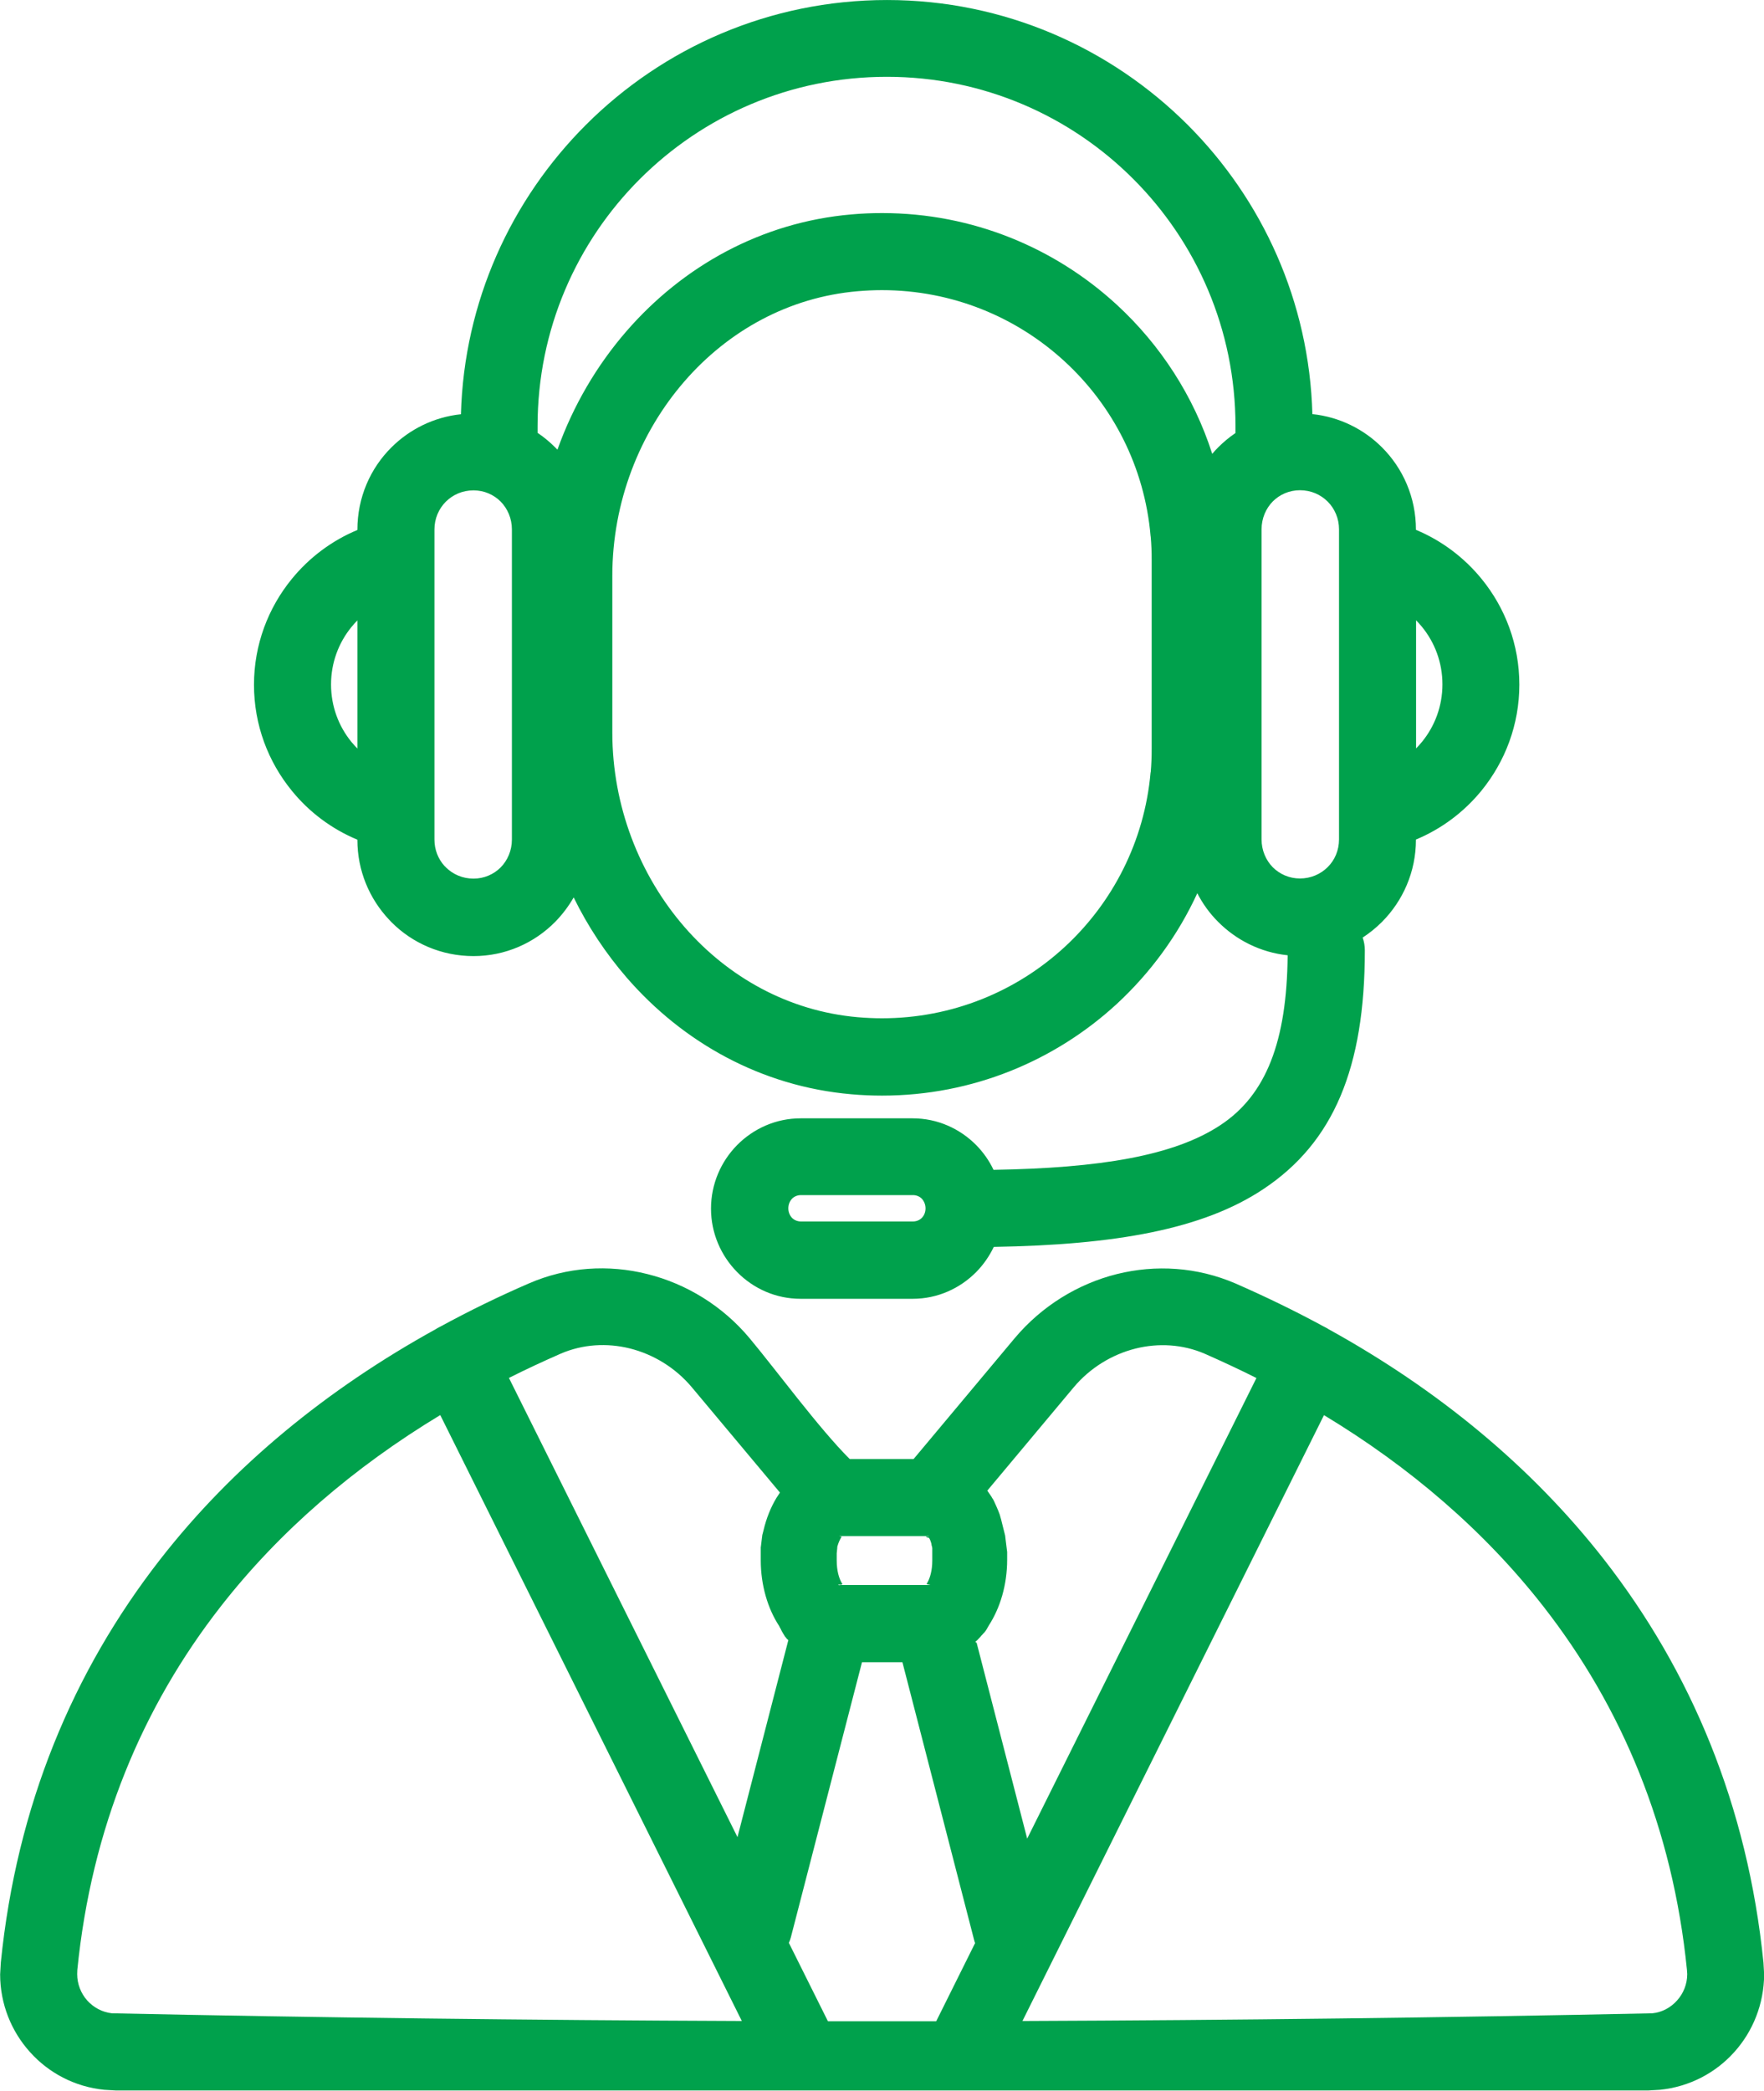
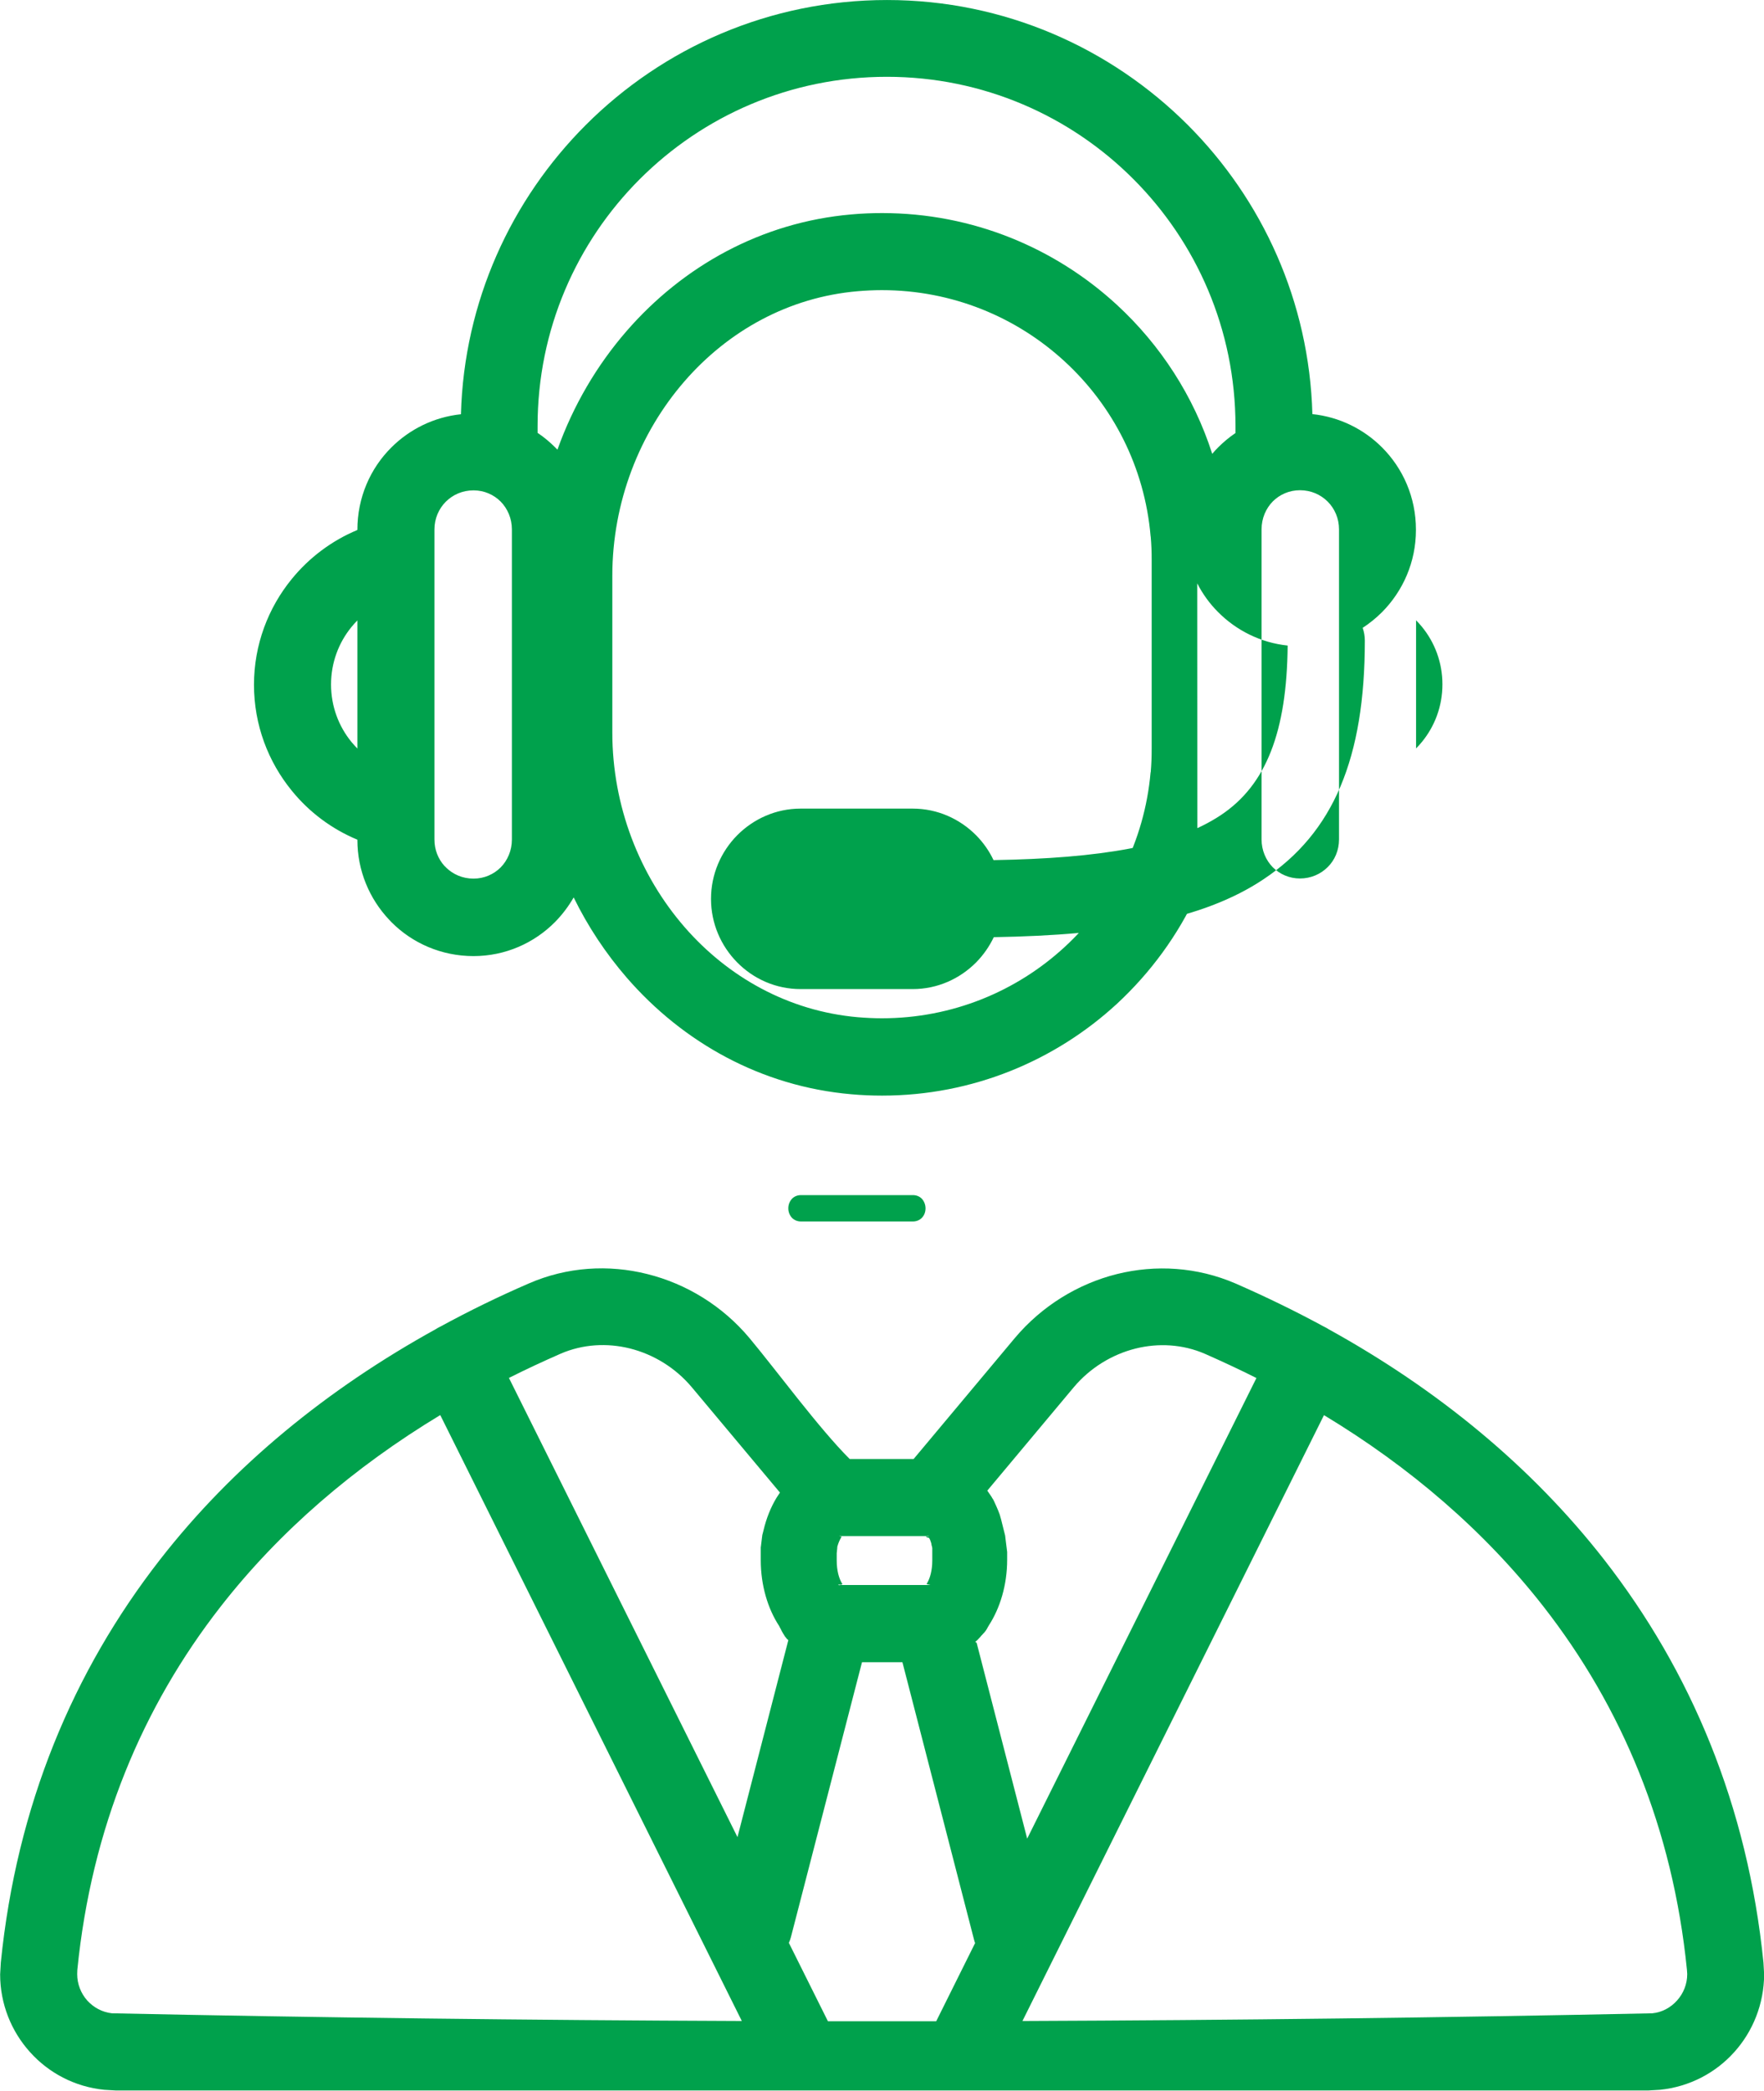
<svg xmlns="http://www.w3.org/2000/svg" xml:space="preserve" width="8.078mm" height="9.573mm" version="1.1" style="shape-rendering:geometricPrecision; text-rendering:geometricPrecision; image-rendering:optimizeQuality; fill-rule:evenodd; clip-rule:evenodd" viewBox="0 0 130.5 154.65">
  <defs>
    <style type="text/css">
   
    .fil0 {fill:#00A14C;fill-rule:nonzero}
   
  </style>
  </defs>
  <g id="Camada_x0020_1">
    <g>
-       <path class="fil0" d="M88.58 66.06c-1.43,3.12 -3.47,5.89 -5.95,8.19 -4.57,4.21 -10.68,6.79 -17.37,6.79 -0.75,0 -1.51,-0.03 -2.28,-0.1 -6.67,-0.58 -12.46,-3.84 -16.61,-8.62 -1.55,-1.79 -2.88,-3.79 -3.93,-5.94 -0.38,0.66 -0.84,1.27 -1.37,1.81 -1.54,1.56 -3.68,2.53 -6.04,2.53 -2.38,0 -4.53,-0.96 -6.07,-2.51l-0.18 -0.19c-1.45,-1.54 -2.34,-3.62 -2.34,-5.89l0 -0.02c-1.9,-0.79 -3.57,-2.04 -4.85,-3.62 -1.75,-2.14 -2.8,-4.87 -2.8,-7.84 0,-2.96 1.05,-5.69 2.8,-7.83 1.28,-1.57 2.95,-2.83 4.85,-3.62l0 -0.02c0,-2.37 0.95,-4.53 2.51,-6.08 1.34,-1.34 3.14,-2.25 5.15,-2.46 0.23,-8.34 3.72,-15.88 9.24,-21.4 5.71,-5.71 13.59,-9.24 22.28,-9.24 8.68,0 16.55,3.54 22.26,9.25 5.5,5.51 8.98,13.04 9.21,21.38 2.01,0.21 3.81,1.12 5.15,2.46 1.56,1.56 2.51,3.71 2.51,6.08l0 0.02c1.9,0.79 3.57,2.05 4.85,3.62 1.75,2.14 2.8,4.87 2.8,7.83 0,2.96 -1.05,5.69 -2.8,7.84 -1.28,1.57 -2.95,2.83 -4.85,3.62l0 0.02c0,2.36 -0.96,4.51 -2.51,6.07 -0.43,0.43 -0.91,0.82 -1.43,1.16 0.1,0.29 0.16,0.61 0.16,0.94 0,8.69 -2.31,14.21 -7.5,17.66 -4.48,2.99 -10.97,4.13 -19.95,4.28 -0.33,0.69 -0.77,1.32 -1.3,1.86 -1.21,1.22 -2.87,1.98 -4.7,1.98l-8.29 0c-1.83,0 -3.49,-0.75 -4.7,-1.98 -1.2,-1.22 -1.93,-2.88 -1.93,-4.69 0,-1.83 0.74,-3.49 1.93,-4.7 1.21,-1.22 2.87,-1.98 4.7,-1.98l8.29 0c1.83,0 3.49,0.76 4.7,1.98 0.52,0.53 0.96,1.15 1.28,1.83 7.85,-0.13 13.37,-1.03 16.82,-3.33 3.35,-2.23 4.88,-6.16 4.94,-12.54 -2,-0.21 -3.8,-1.12 -5.15,-2.48 -0.62,-0.62 -1.14,-1.34 -1.54,-2.12zm-25.72 41.86l4.73 0 7.48 -8.94c2,-2.38 4.68,-4.02 7.56,-4.74 2.86,-0.71 5.93,-0.53 8.78,0.7 2.24,0.98 4.42,2.04 6.52,3.18l0.08 0.04c0.1,0.05 0.19,0.1 0.28,0.16 8.04,4.44 14.99,10.13 20.38,17.04 6.42,8.24 10.62,18.19 11.79,29.81l0.05 0.87c-0.01,2.2 -0.84,4.23 -2.21,5.75 -1.37,1.53 -3.31,2.57 -5.51,2.79l-0.86 0.05 -113.35 0 -0.86 -0.05c-2.2,-0.22 -4.13,-1.26 -5.5,-2.79 -1.38,-1.53 -2.21,-3.56 -2.21,-5.75l0.05 -0.87c1.17,-11.62 5.36,-21.57 11.78,-29.81 5.39,-6.92 12.35,-12.6 20.39,-17.04 0.09,-0.06 0.18,-0.11 0.28,-0.16l0.08 -0.04c2.11,-1.15 4.28,-2.21 6.52,-3.18 2.84,-1.24 5.92,-1.42 8.78,-0.7 2.89,0.72 5.57,2.36 7.56,4.74 1.98,2.37 5.14,6.68 7.41,8.94zm5.65 5.77l-0.01 -0.01 0.1 -0.06 -6.44 0 0.1 0.06 -0.03 0.04 -0.01 0.02c-0.1,0.17 -0.19,0.37 -0.26,0.61l-0 0 -0.02 0.08 -0 0.01 -0 0.02 -0 0.01 -0 0.02 -0 0.01 -0 0.02 -0 0.01 -0.01 0.04 -0 0.01 -0 0.01 -0 0.02 -0 0.01 -0.01 0.05 -0 0.01 -0 0.02 -0 0.01 -0 0.02 0 0.01 -0.01 0.05 0 0 -0 0.03 0 0 -0.01 0.06 0 0 0 0 -0 0.03 -0 0 -0 0.03 -0 0 -0 0.02 -0 0.01 -0 0.02 -0 0.01 -0 0.02 -0 0.01 0 0.02 -0 0.01 -0 0.02 -0 0.01 0 0.02 -0 0.01 -0 0.02 0 0.02 -0 0.01 0 0.02 -0 0.01 0 0.02 -0 0.01 0 0.02 0 0.01 -0 0.03 0 0.01 0 0.03 0 0.01 -0 0.03 0 0 0 0.03 0 0 0 0.03c0,0.73 0.16,1.34 0.42,1.74l-0.05 0.03 -0.07 0.04 6.47 0 0.11 0c0.14,0 -0.08,-0.02 -0.18,-0.05l-0 0 0.07 0.05 -0.07 -0.05 -0.05 -0.03c0.26,-0.4 0.42,-1.01 0.42,-1.74l0 -0.03 0 -0.03 -0 -0.03 0 -0 0 -0.03 -0 -0.03 -0 -0.03 0 -0 -0 -0.03 0 -0 -0 -0.03 0 -0 -0 -0.03 0 -0 -0 -0.03 0 -0 -0 -0.03 0 -0 -0 -0.03 0 -0 -0 -0.03 0 -0 -0 -0.03 0 -0 -0 -0.03 0 -0 -0 -0.03 0 -0 -0 -0.03 -0 -0 -0 -0.03 0 -0 -0 -0.03 -0 -0 -0 -0.03 -0 -0 -0 -0.03 0 -0 -0 -0.03 0 -0 -0 -0.03 -0 -0 -0 -0.03 -0 -0 -0 -0.03 -0 -0 -0 -0.03 -0 -0 -0 -0.03 -0 -0 -0 -0.02 -0 -0 -0 -0.02 -0 -0 -0 -0.02 -0 -0 -0 -0.02 -0 -0 -0 -0.02 -0 -0 -0.01 -0.05 -0 -0 -0.01 -0.05 -0 -0 -0.01 -0.02 -0 -0.01 -0 -0.02 -0 -0.01 -0.02 -0.05 -0.01 -0.02 -0 -0.01 -0 -0.02 -0 -0.01 -0 -0.02 -0 -0.01 -0.01 -0.02 -0 -0.01 -0.01 -0.04 -0 -0.01 -0.01 -0.02 -0 -0.01 -0.01 -0.02 -0 -0.01 -0.01 -0.02 -0.01 -0.02 -0 -0.01 -0 -0.01 -0 -0.01 -0.01 -0.01 -0 -0.01 -0.01 -0.01 -0 -0.01 -0.01 -0.01 -0 -0.01 -0 -0.01 -0 -0.01 -0.01 -0.01 -0 -0.01 -0.01 -0.01 -0 -0.01 -0.01 -0.01 -0 -0.01 -0.01 -0.01 -0 -0.01 -0.01 -0.01 -0 -0.01 -0.01 -0.01 -0.01 -0.01 -0 -0.01 -0.01 -0.01 -0.01 -0.01 -0 -0.01 -0.01 -0.01zm-6.35 -0.05l0.08 0.01 -0.07 -0.04 -0.06 0c-0.01,0.01 0.02,0.02 0.05,0.03zm6.57 -0.03l-0.11 0 -0.05 0.03 0.01 -0 0.02 -0 0.02 -0 0.11 -0.02 -0.01 0zm-0.11 0l-0.02 0 -0.06 0.04 0.03 -0.01 0 -0 -0 0c-0.04,0.01 -0.07,0.02 -0.06,0.04l0.11 -0.07zm3.63 7.9l3.74 14.49 16.96 -34.07c-1.25,-0.63 -2.52,-1.22 -3.81,-1.79 -1.64,-0.71 -3.44,-0.81 -5.13,-0.39 -1.75,0.44 -3.37,1.43 -4.58,2.87l-6.39 7.64 0.22 0.32 0.01 0.01 0.03 0.05 0.01 0.01 0.03 0.05 0.01 0.01 0.03 0.05 0 0.01 0.03 0.05 0.01 0.01 0.03 0.05 0.01 0.01 0.03 0.05 0 0.01 0.03 0.05 0 0.01 0.03 0.05 0 0.01 0.03 0.06 0 0.01 0.03 0.05 0 0.01 0.03 0.06 0 0.01 0.06 0.12 0 0.01 0.03 0.06 0 0.01 0.03 0.06 0 0.01 0.03 0.06 0 0.01 0.03 0.06 0 0.01 0.03 0.06 0 0.01 0.11 0.28 0 0.01 0.02 0.06 0 0.01 0.02 0.06 0 0.01 0.02 0.06 0 0.01 0.02 0.06 0 0.01 0.02 0.06 0 0.01 0.02 0.07 0 0.01 0.02 0.07 0 0.01 0.02 0.07 0 0.01 0.02 0.07 0 0.01 0.02 0.07 0 0.01 0.02 0.07 0 0.01 0.04 0.15 0 0.01 0.02 0.07 0 0.01 0.02 0.07 0 0.01 0.04 0.15 0 0.01 0.02 0.07 0 0.01 0.02 0.07 0 0.01 0.02 0.07 0 0.01 0.01 0.07 0 0.01 0.01 0.08 0 0.01 0.01 0.07 0 0.01 0.01 0.08 0 0 0.01 0.08 0 0 0.01 0.08 0 0 0.01 0.08 0 0 0.01 0.08 0 0 0.01 0.08 0 0 0.01 0.08 0 0 0.01 0.08 0 0 0.01 0.08 0 0 0.01 0.08 0 0 0.01 0.08 0 0 0.01 0.08 0 0 0 0.08 0 0 0 0.08 0 0 0 0.08 0 0 0 0.08 0 0 0 0.08 0 0 0 0.09 0 0.09c0,1.85 -0.52,3.57 -1.36,4.86l-0.01 0.02 -0.01 0.02 -0.01 0.02 -0.01 0.01 -0.01 0.01 -0.01 0.02 -0.01 0.02 -0.01 0.02 -0 0 -0.01 0.02 -0.01 0.02 -0.01 0.02 -0.01 0.01 -0 0.01 -0.01 0.02 -0.02 0.02 -0.01 0.02 -0 0.01 -0.01 0.01 -0.01 0.02 -0.02 0.02 -0.01 0.02 -0 0 -0.01 0.02 -0.02 0.02 -0.01 0.02 -0.01 0.01 -0.01 0.01 -0.01 0.02 -0.02 0.02 -0.02 0.02 0 0 -0.01 0.02 -0.02 0.02 -0.02 0.02 -0.01 0.01 -0.01 0.01 -0.02 0.02 -0.02 0.02 -0.03 0.04 -0.02 0.02 -0.02 0.02 -0.01 0.01 -0 0 -0.02 0.02 -0.02 0.02 -0.02 0.02 -0 0.01 -0.01 0.01 -0.02 0.02 -0.03 0.04 -0 0 -0.02 0.02 -0.15 0.16 -0.01 0.01 -0.01 0.01 -0.02 0.02 -0.02 0.02 -0.02 0.02 -0 0 -0.02 0.01 -0.03 0.03 -0.01 0.01 -0 0 -0.02 0.02 -0.02 0.02 -0.02 0.02zm-0.11 22.23c-0.03,-0.09 -0.06,-0.17 -0.08,-0.26l-5.3 -20.53 -2.99 0 -5.26 20.34c-0.04,0.15 -0.09,0.29 -0.15,0.42l2.89 5.8 8.01 0 2.87 -5.77zm-10.12 -26.5l0.05 0.01 0.08 0 0.07 -0.04 -0 0 -0.02 0 -0.02 0 -0.01 0 -0.02 0 -0.02 0 -0.01 0 -0.01 0 -0.02 0 -0.02 0 -0 0 -0.02 0 -0.02 0 -0 0zm-7.49 18.76l3.79 -14.68 0 -0 -0.01 -0.01 -0.01 -0.01 -0.01 -0.01 -0 0 -0.01 -0.01 -0.01 -0.01 -0.01 -0.01 -0.01 -0.01 -0.01 -0 -0.01 -0.01 -0.01 -0.01 -0.01 -0.01 -0.04 -0.05 -0.01 -0.01 -0.01 -0.02 -0.01 -0.01 -0 -0 -0.01 -0.01 -0.01 -0.01 -0.01 -0.02 -0.01 -0.01 -0.01 -0.01 -0.01 -0.01 -0.01 -0.01 -0.01 -0.02 -0.01 -0.02 -0.01 -0.01 -0 -0 -0.01 -0.02 -0.01 -0.02 -0.01 -0.02 -0.01 -0.01 -0 -0 -0.01 -0.01 -0.01 -0.02 -0.01 -0.02 -0.01 -0.02 -0.01 -0.01 -0.01 -0.01 -0.01 -0.02 -0.01 -0.02 -0.01 -0.02 -0.01 -0.01 0 -0 -0.01 -0.02 -0.01 -0.02 -0.01 -0.02 -0.01 -0.02 -0 -0 -0.01 -0.01 -0.01 -0.02 -0.01 -0.02 -0.01 -0.02 -0.01 -0.01 -0 -0.01 -0.01 -0.02 -0.01 -0.02 -0.01 -0.02 -0.01 -0.02 -0 -0 -0.01 -0.02 -0.01 -0.02 -0.01 -0.02 -0.01 -0.02 -0 -0 -0.01 -0.01 -0.01 -0.02 -0.01 -0.02 -0.01 -0.02 -0.01 -0.01 -0 -0.01 -0.01 -0.02 -0.01 -0.02 -0.01 -0.02 -0.01 -0.02c-0.84,-1.28 -1.36,-3.01 -1.36,-4.86l0 -0.08 0 -0 0 -0.08 0 -0.01 0 -0.07 0 -0.01 0 -0.07 0 -0.02 0 -0.06 0 -0.02 0 -0.06 0 -0.03 0 -0.05 0 -0.03 0 -0.05 0 -0.04 0 -0.04 0 -0.04 0 -0.04 0 -0.05 0 -0.03 0 -0.05 0 -0.03 0.01 -0.05 0 -0.02 0.01 -0.06 0 -0.02 0.01 -0.06 0 -0.02 0.01 -0.07 0 -0.01 0.01 -0.07 0 -0.01 0.01 -0.08 0 -0 0.01 -0.08 0 -0 0.01 -0.08 0 -0.01 0.01 -0.07 0 -0.01 0.02 -0.14 0 -0.02 0.01 -0.06 0.01 -0.02 0.01 -0.05 0.01 -0.03 0.01 -0.05 0.01 -0.03 0.01 -0.04 0.01 -0.04 0.01 -0.04c0.21,-0.9 0.54,-1.72 0.97,-2.43l0.25 -0.38 -6.52 -7.79c-1.21,-1.44 -2.83,-2.43 -4.58,-2.87 -1.69,-0.42 -3.49,-0.32 -5.13,0.39 -1.3,0.57 -2.57,1.16 -3.82,1.79l16.96 34.07zm-14.74 -103.97c0.46,0.31 0.89,0.67 1.28,1.06l0.17 0.17c1.16,-3.25 2.91,-6.24 5.13,-8.79 4.15,-4.77 9.94,-8.03 16.61,-8.61 0.77,-0.07 1.53,-0.1 2.28,-0.1 6.7,0 12.8,2.58 17.37,6.79 3.22,2.97 5.68,6.75 7.05,11.02 0.14,-0.17 0.29,-0.33 0.44,-0.48 0.39,-0.39 0.82,-0.75 1.28,-1.06l0 -0.52c0,-7.14 -2.89,-13.6 -7.56,-18.27 -4.66,-4.67 -11.11,-7.56 -18.23,-7.56 -7.14,0 -13.6,2.89 -18.28,7.57 -4.67,4.67 -7.56,11.12 -7.56,18.26l0 0.52zm19.46 58.32l8.29 0c0.26,0 0.49,-0.1 0.65,-0.26 0.18,-0.18 0.28,-0.43 0.28,-0.71 0,-0.28 -0.11,-0.54 -0.28,-0.72 -0.16,-0.16 -0.39,-0.26 -0.65,-0.26l-8.29 0c-0.26,0 -0.49,0.1 -0.65,0.26 -0.17,0.18 -0.28,0.43 -0.28,0.72 0,0.28 0.11,0.53 0.27,0.7 0.17,0.17 0.4,0.27 0.66,0.27zm45.51 -44.47l0 9.48c0.16,-0.16 0.3,-0.32 0.44,-0.49 0.94,-1.15 1.51,-2.63 1.51,-4.25 0,-1.62 -0.57,-3.1 -1.51,-4.25 -0.14,-0.17 -0.29,-0.34 -0.44,-0.49zm-6.54 -8.78c-0.52,-0.52 -1.24,-0.84 -2.05,-0.84 -0.79,0 -1.5,0.32 -2.01,0.83 -0.51,0.52 -0.83,1.25 -0.83,2.06l0 22.94c0,0.81 0.32,1.54 0.83,2.06 0.51,0.51 1.22,0.83 2.01,0.83 0.8,0 1.53,-0.32 2.05,-0.84 0.52,-0.51 0.84,-1.24 0.84,-2.05l0 -22.94c0,-0.8 -0.32,-1.53 -0.84,-2.05zm-71.78 18.27l0 -9.48c-0.16,0.16 -0.3,0.32 -0.44,0.49 -0.94,1.15 -1.51,2.63 -1.51,4.25 0,1.62 0.57,3.1 1.51,4.25 0.14,0.17 0.29,0.33 0.44,0.49zm6.54 8.78c0.52,0.52 1.24,0.84 2.05,0.84 0.79,0 1.5,-0.32 2.01,-0.83 0.51,-0.52 0.83,-1.25 0.83,-2.06l0 -22.94c0,-0.81 -0.32,-1.54 -0.83,-2.06 -0.51,-0.51 -1.22,-0.83 -2.01,-0.83 -0.81,0 -1.53,0.32 -2.05,0.84 -0.52,0.52 -0.84,1.25 -0.84,2.05l0 22.94c0,0.76 0.28,1.44 0.74,1.95l0.11 0.1zm64.97 40.52l-22.31 44.82c15.77,-0.06 31.44,-0.25 46.6,-0.57 0.72,-0.07 1.37,-0.43 1.83,-0.95 0.47,-0.52 0.75,-1.21 0.75,-1.95l-0.02 -0.31c-1.05,-10.49 -4.83,-19.46 -10.61,-26.87 -4.37,-5.6 -9.89,-10.33 -16.25,-14.17zm-43.07 44.82l-22.31 -44.82c-6.37,3.85 -11.89,8.58 -16.25,14.17 -5.78,7.41 -9.55,16.37 -10.6,26.87l-0.01 0.31c0,0.74 0.28,1.43 0.74,1.95 0.47,0.52 1.11,0.87 1.83,0.95 15.16,0.32 30.83,0.51 46.6,0.57zm13.74 -35.89l-0.05 0.03 0.05 -0.03zm16.51 -56.48c0.05,-0.57 0.07,-1.15 0.07,-1.75l0 -13.97c0,-0.58 -0.02,-1.14 -0.07,-1.69l-0.01 -0.06c-0.44,-5.1 -2.8,-9.65 -6.36,-12.92 -3.55,-3.27 -8.3,-5.27 -13.52,-5.27 -0.59,0 -1.2,0.03 -1.79,0.08 -5.13,0.44 -9.59,2.96 -12.8,6.65 -3.35,3.85 -5.35,8.98 -5.35,14.39l0 11.61c0,5.41 2,10.54 5.35,14.39 3.21,3.69 7.68,6.21 12.8,6.66 0.6,0.05 1.2,0.08 1.79,0.08 5.22,0 9.97,-2 13.52,-5.27 3.55,-3.27 5.91,-7.82 6.36,-12.92z" />
+       <path class="fil0" d="M88.58 66.06c-1.43,3.12 -3.47,5.89 -5.95,8.19 -4.57,4.21 -10.68,6.79 -17.37,6.79 -0.75,0 -1.51,-0.03 -2.28,-0.1 -6.67,-0.58 -12.46,-3.84 -16.61,-8.62 -1.55,-1.79 -2.88,-3.79 -3.93,-5.94 -0.38,0.66 -0.84,1.27 -1.37,1.81 -1.54,1.56 -3.68,2.53 -6.04,2.53 -2.38,0 -4.53,-0.96 -6.07,-2.51l-0.18 -0.19c-1.45,-1.54 -2.34,-3.62 -2.34,-5.89l0 -0.02c-1.9,-0.79 -3.57,-2.04 -4.85,-3.62 -1.75,-2.14 -2.8,-4.87 -2.8,-7.84 0,-2.96 1.05,-5.69 2.8,-7.83 1.28,-1.57 2.95,-2.83 4.85,-3.62l0 -0.02c0,-2.37 0.95,-4.53 2.51,-6.08 1.34,-1.34 3.14,-2.25 5.15,-2.46 0.23,-8.34 3.72,-15.88 9.24,-21.4 5.71,-5.71 13.59,-9.24 22.28,-9.24 8.68,0 16.55,3.54 22.26,9.25 5.5,5.51 8.98,13.04 9.21,21.38 2.01,0.21 3.81,1.12 5.15,2.46 1.56,1.56 2.51,3.71 2.51,6.08l0 0.02l0 0.02c0,2.36 -0.96,4.51 -2.51,6.07 -0.43,0.43 -0.91,0.82 -1.43,1.16 0.1,0.29 0.16,0.61 0.16,0.94 0,8.69 -2.31,14.21 -7.5,17.66 -4.48,2.99 -10.97,4.13 -19.95,4.28 -0.33,0.69 -0.77,1.32 -1.3,1.86 -1.21,1.22 -2.87,1.98 -4.7,1.98l-8.29 0c-1.83,0 -3.49,-0.75 -4.7,-1.98 -1.2,-1.22 -1.93,-2.88 -1.93,-4.69 0,-1.83 0.74,-3.49 1.93,-4.7 1.21,-1.22 2.87,-1.98 4.7,-1.98l8.29 0c1.83,0 3.49,0.76 4.7,1.98 0.52,0.53 0.96,1.15 1.28,1.83 7.85,-0.13 13.37,-1.03 16.82,-3.33 3.35,-2.23 4.88,-6.16 4.94,-12.54 -2,-0.21 -3.8,-1.12 -5.15,-2.48 -0.62,-0.62 -1.14,-1.34 -1.54,-2.12zm-25.72 41.86l4.73 0 7.48 -8.94c2,-2.38 4.68,-4.02 7.56,-4.74 2.86,-0.71 5.93,-0.53 8.78,0.7 2.24,0.98 4.42,2.04 6.52,3.18l0.08 0.04c0.1,0.05 0.19,0.1 0.28,0.16 8.04,4.44 14.99,10.13 20.38,17.04 6.42,8.24 10.62,18.19 11.79,29.81l0.05 0.87c-0.01,2.2 -0.84,4.23 -2.21,5.75 -1.37,1.53 -3.31,2.57 -5.51,2.79l-0.86 0.05 -113.35 0 -0.86 -0.05c-2.2,-0.22 -4.13,-1.26 -5.5,-2.79 -1.38,-1.53 -2.21,-3.56 -2.21,-5.75l0.05 -0.87c1.17,-11.62 5.36,-21.57 11.78,-29.81 5.39,-6.92 12.35,-12.6 20.39,-17.04 0.09,-0.06 0.18,-0.11 0.28,-0.16l0.08 -0.04c2.11,-1.15 4.28,-2.21 6.52,-3.18 2.84,-1.24 5.92,-1.42 8.78,-0.7 2.89,0.72 5.57,2.36 7.56,4.74 1.98,2.37 5.14,6.68 7.41,8.94zm5.65 5.77l-0.01 -0.01 0.1 -0.06 -6.44 0 0.1 0.06 -0.03 0.04 -0.01 0.02c-0.1,0.17 -0.19,0.37 -0.26,0.61l-0 0 -0.02 0.08 -0 0.01 -0 0.02 -0 0.01 -0 0.02 -0 0.01 -0 0.02 -0 0.01 -0.01 0.04 -0 0.01 -0 0.01 -0 0.02 -0 0.01 -0.01 0.05 -0 0.01 -0 0.02 -0 0.01 -0 0.02 0 0.01 -0.01 0.05 0 0 -0 0.03 0 0 -0.01 0.06 0 0 0 0 -0 0.03 -0 0 -0 0.03 -0 0 -0 0.02 -0 0.01 -0 0.02 -0 0.01 -0 0.02 -0 0.01 0 0.02 -0 0.01 -0 0.02 -0 0.01 0 0.02 -0 0.01 -0 0.02 0 0.02 -0 0.01 0 0.02 -0 0.01 0 0.02 -0 0.01 0 0.02 0 0.01 -0 0.03 0 0.01 0 0.03 0 0.01 -0 0.03 0 0 0 0.03 0 0 0 0.03c0,0.73 0.16,1.34 0.42,1.74l-0.05 0.03 -0.07 0.04 6.47 0 0.11 0c0.14,0 -0.08,-0.02 -0.18,-0.05l-0 0 0.07 0.05 -0.07 -0.05 -0.05 -0.03c0.26,-0.4 0.42,-1.01 0.42,-1.74l0 -0.03 0 -0.03 -0 -0.03 0 -0 0 -0.03 -0 -0.03 -0 -0.03 0 -0 -0 -0.03 0 -0 -0 -0.03 0 -0 -0 -0.03 0 -0 -0 -0.03 0 -0 -0 -0.03 0 -0 -0 -0.03 0 -0 -0 -0.03 0 -0 -0 -0.03 0 -0 -0 -0.03 0 -0 -0 -0.03 0 -0 -0 -0.03 -0 -0 -0 -0.03 0 -0 -0 -0.03 -0 -0 -0 -0.03 -0 -0 -0 -0.03 0 -0 -0 -0.03 0 -0 -0 -0.03 -0 -0 -0 -0.03 -0 -0 -0 -0.03 -0 -0 -0 -0.03 -0 -0 -0 -0.03 -0 -0 -0 -0.02 -0 -0 -0 -0.02 -0 -0 -0 -0.02 -0 -0 -0 -0.02 -0 -0 -0 -0.02 -0 -0 -0.01 -0.05 -0 -0 -0.01 -0.05 -0 -0 -0.01 -0.02 -0 -0.01 -0 -0.02 -0 -0.01 -0.02 -0.05 -0.01 -0.02 -0 -0.01 -0 -0.02 -0 -0.01 -0 -0.02 -0 -0.01 -0.01 -0.02 -0 -0.01 -0.01 -0.04 -0 -0.01 -0.01 -0.02 -0 -0.01 -0.01 -0.02 -0 -0.01 -0.01 -0.02 -0.01 -0.02 -0 -0.01 -0 -0.01 -0 -0.01 -0.01 -0.01 -0 -0.01 -0.01 -0.01 -0 -0.01 -0.01 -0.01 -0 -0.01 -0 -0.01 -0 -0.01 -0.01 -0.01 -0 -0.01 -0.01 -0.01 -0 -0.01 -0.01 -0.01 -0 -0.01 -0.01 -0.01 -0 -0.01 -0.01 -0.01 -0 -0.01 -0.01 -0.01 -0.01 -0.01 -0 -0.01 -0.01 -0.01 -0.01 -0.01 -0 -0.01 -0.01 -0.01zm-6.35 -0.05l0.08 0.01 -0.07 -0.04 -0.06 0c-0.01,0.01 0.02,0.02 0.05,0.03zm6.57 -0.03l-0.11 0 -0.05 0.03 0.01 -0 0.02 -0 0.02 -0 0.11 -0.02 -0.01 0zm-0.11 0l-0.02 0 -0.06 0.04 0.03 -0.01 0 -0 -0 0c-0.04,0.01 -0.07,0.02 -0.06,0.04l0.11 -0.07zm3.63 7.9l3.74 14.49 16.96 -34.07c-1.25,-0.63 -2.52,-1.22 -3.81,-1.79 -1.64,-0.71 -3.44,-0.81 -5.13,-0.39 -1.75,0.44 -3.37,1.43 -4.58,2.87l-6.39 7.64 0.22 0.32 0.01 0.01 0.03 0.05 0.01 0.01 0.03 0.05 0.01 0.01 0.03 0.05 0 0.01 0.03 0.05 0.01 0.01 0.03 0.05 0.01 0.01 0.03 0.05 0 0.01 0.03 0.05 0 0.01 0.03 0.05 0 0.01 0.03 0.06 0 0.01 0.03 0.05 0 0.01 0.03 0.06 0 0.01 0.06 0.12 0 0.01 0.03 0.06 0 0.01 0.03 0.06 0 0.01 0.03 0.06 0 0.01 0.03 0.06 0 0.01 0.03 0.06 0 0.01 0.11 0.28 0 0.01 0.02 0.06 0 0.01 0.02 0.06 0 0.01 0.02 0.06 0 0.01 0.02 0.06 0 0.01 0.02 0.06 0 0.01 0.02 0.07 0 0.01 0.02 0.07 0 0.01 0.02 0.07 0 0.01 0.02 0.07 0 0.01 0.02 0.07 0 0.01 0.02 0.07 0 0.01 0.04 0.15 0 0.01 0.02 0.07 0 0.01 0.02 0.07 0 0.01 0.04 0.15 0 0.01 0.02 0.07 0 0.01 0.02 0.07 0 0.01 0.02 0.07 0 0.01 0.01 0.07 0 0.01 0.01 0.08 0 0.01 0.01 0.07 0 0.01 0.01 0.08 0 0 0.01 0.08 0 0 0.01 0.08 0 0 0.01 0.08 0 0 0.01 0.08 0 0 0.01 0.08 0 0 0.01 0.08 0 0 0.01 0.08 0 0 0.01 0.08 0 0 0.01 0.08 0 0 0.01 0.08 0 0 0.01 0.08 0 0 0 0.08 0 0 0 0.08 0 0 0 0.08 0 0 0 0.08 0 0 0 0.08 0 0 0 0.09 0 0.09c0,1.85 -0.52,3.57 -1.36,4.86l-0.01 0.02 -0.01 0.02 -0.01 0.02 -0.01 0.01 -0.01 0.01 -0.01 0.02 -0.01 0.02 -0.01 0.02 -0 0 -0.01 0.02 -0.01 0.02 -0.01 0.02 -0.01 0.01 -0 0.01 -0.01 0.02 -0.02 0.02 -0.01 0.02 -0 0.01 -0.01 0.01 -0.01 0.02 -0.02 0.02 -0.01 0.02 -0 0 -0.01 0.02 -0.02 0.02 -0.01 0.02 -0.01 0.01 -0.01 0.01 -0.01 0.02 -0.02 0.02 -0.02 0.02 0 0 -0.01 0.02 -0.02 0.02 -0.02 0.02 -0.01 0.01 -0.01 0.01 -0.02 0.02 -0.02 0.02 -0.03 0.04 -0.02 0.02 -0.02 0.02 -0.01 0.01 -0 0 -0.02 0.02 -0.02 0.02 -0.02 0.02 -0 0.01 -0.01 0.01 -0.02 0.02 -0.03 0.04 -0 0 -0.02 0.02 -0.15 0.16 -0.01 0.01 -0.01 0.01 -0.02 0.02 -0.02 0.02 -0.02 0.02 -0 0 -0.02 0.01 -0.03 0.03 -0.01 0.01 -0 0 -0.02 0.02 -0.02 0.02 -0.02 0.02zm-0.11 22.23c-0.03,-0.09 -0.06,-0.17 -0.08,-0.26l-5.3 -20.53 -2.99 0 -5.26 20.34c-0.04,0.15 -0.09,0.29 -0.15,0.42l2.89 5.8 8.01 0 2.87 -5.77zm-10.12 -26.5l0.05 0.01 0.08 0 0.07 -0.04 -0 0 -0.02 0 -0.02 0 -0.01 0 -0.02 0 -0.02 0 -0.01 0 -0.01 0 -0.02 0 -0.02 0 -0 0 -0.02 0 -0.02 0 -0 0zm-7.49 18.76l3.79 -14.68 0 -0 -0.01 -0.01 -0.01 -0.01 -0.01 -0.01 -0 0 -0.01 -0.01 -0.01 -0.01 -0.01 -0.01 -0.01 -0.01 -0.01 -0 -0.01 -0.01 -0.01 -0.01 -0.01 -0.01 -0.04 -0.05 -0.01 -0.01 -0.01 -0.02 -0.01 -0.01 -0 -0 -0.01 -0.01 -0.01 -0.01 -0.01 -0.02 -0.01 -0.01 -0.01 -0.01 -0.01 -0.01 -0.01 -0.01 -0.01 -0.02 -0.01 -0.02 -0.01 -0.01 -0 -0 -0.01 -0.02 -0.01 -0.02 -0.01 -0.02 -0.01 -0.01 -0 -0 -0.01 -0.01 -0.01 -0.02 -0.01 -0.02 -0.01 -0.02 -0.01 -0.01 -0.01 -0.01 -0.01 -0.02 -0.01 -0.02 -0.01 -0.02 -0.01 -0.01 0 -0 -0.01 -0.02 -0.01 -0.02 -0.01 -0.02 -0.01 -0.02 -0 -0 -0.01 -0.01 -0.01 -0.02 -0.01 -0.02 -0.01 -0.02 -0.01 -0.01 -0 -0.01 -0.01 -0.02 -0.01 -0.02 -0.01 -0.02 -0.01 -0.02 -0 -0 -0.01 -0.02 -0.01 -0.02 -0.01 -0.02 -0.01 -0.02 -0 -0 -0.01 -0.01 -0.01 -0.02 -0.01 -0.02 -0.01 -0.02 -0.01 -0.01 -0 -0.01 -0.01 -0.02 -0.01 -0.02 -0.01 -0.02 -0.01 -0.02c-0.84,-1.28 -1.36,-3.01 -1.36,-4.86l0 -0.08 0 -0 0 -0.08 0 -0.01 0 -0.07 0 -0.01 0 -0.07 0 -0.02 0 -0.06 0 -0.02 0 -0.06 0 -0.03 0 -0.05 0 -0.03 0 -0.05 0 -0.04 0 -0.04 0 -0.04 0 -0.04 0 -0.05 0 -0.03 0 -0.05 0 -0.03 0.01 -0.05 0 -0.02 0.01 -0.06 0 -0.02 0.01 -0.06 0 -0.02 0.01 -0.07 0 -0.01 0.01 -0.07 0 -0.01 0.01 -0.08 0 -0 0.01 -0.08 0 -0 0.01 -0.08 0 -0.01 0.01 -0.07 0 -0.01 0.02 -0.14 0 -0.02 0.01 -0.06 0.01 -0.02 0.01 -0.05 0.01 -0.03 0.01 -0.05 0.01 -0.03 0.01 -0.04 0.01 -0.04 0.01 -0.04c0.21,-0.9 0.54,-1.72 0.97,-2.43l0.25 -0.38 -6.52 -7.79c-1.21,-1.44 -2.83,-2.43 -4.58,-2.87 -1.69,-0.42 -3.49,-0.32 -5.13,0.39 -1.3,0.57 -2.57,1.16 -3.82,1.79l16.96 34.07zm-14.74 -103.97c0.46,0.31 0.89,0.67 1.28,1.06l0.17 0.17c1.16,-3.25 2.91,-6.24 5.13,-8.79 4.15,-4.77 9.94,-8.03 16.61,-8.61 0.77,-0.07 1.53,-0.1 2.28,-0.1 6.7,0 12.8,2.58 17.37,6.79 3.22,2.97 5.68,6.75 7.05,11.02 0.14,-0.17 0.29,-0.33 0.44,-0.48 0.39,-0.39 0.82,-0.75 1.28,-1.06l0 -0.52c0,-7.14 -2.89,-13.6 -7.56,-18.27 -4.66,-4.67 -11.11,-7.56 -18.23,-7.56 -7.14,0 -13.6,2.89 -18.28,7.57 -4.67,4.67 -7.56,11.12 -7.56,18.26l0 0.52zm19.46 58.32l8.29 0c0.26,0 0.49,-0.1 0.65,-0.26 0.18,-0.18 0.28,-0.43 0.28,-0.71 0,-0.28 -0.11,-0.54 -0.28,-0.72 -0.16,-0.16 -0.39,-0.26 -0.65,-0.26l-8.29 0c-0.26,0 -0.49,0.1 -0.65,0.26 -0.17,0.18 -0.28,0.43 -0.28,0.72 0,0.28 0.11,0.53 0.27,0.7 0.17,0.17 0.4,0.27 0.66,0.27zm45.51 -44.47l0 9.48c0.16,-0.16 0.3,-0.32 0.44,-0.49 0.94,-1.15 1.51,-2.63 1.51,-4.25 0,-1.62 -0.57,-3.1 -1.51,-4.25 -0.14,-0.17 -0.29,-0.34 -0.44,-0.49zm-6.54 -8.78c-0.52,-0.52 -1.24,-0.84 -2.05,-0.84 -0.79,0 -1.5,0.32 -2.01,0.83 -0.51,0.52 -0.83,1.25 -0.83,2.06l0 22.94c0,0.81 0.32,1.54 0.83,2.06 0.51,0.51 1.22,0.83 2.01,0.83 0.8,0 1.53,-0.32 2.05,-0.84 0.52,-0.51 0.84,-1.24 0.84,-2.05l0 -22.94c0,-0.8 -0.32,-1.53 -0.84,-2.05zm-71.78 18.27l0 -9.48c-0.16,0.16 -0.3,0.32 -0.44,0.49 -0.94,1.15 -1.51,2.63 -1.51,4.25 0,1.62 0.57,3.1 1.51,4.25 0.14,0.17 0.29,0.33 0.44,0.49zm6.54 8.78c0.52,0.52 1.24,0.84 2.05,0.84 0.79,0 1.5,-0.32 2.01,-0.83 0.51,-0.52 0.83,-1.25 0.83,-2.06l0 -22.94c0,-0.81 -0.32,-1.54 -0.83,-2.06 -0.51,-0.51 -1.22,-0.83 -2.01,-0.83 -0.81,0 -1.53,0.32 -2.05,0.84 -0.52,0.52 -0.84,1.25 -0.84,2.05l0 22.94c0,0.76 0.28,1.44 0.74,1.95l0.11 0.1zm64.97 40.52l-22.31 44.82c15.77,-0.06 31.44,-0.25 46.6,-0.57 0.72,-0.07 1.37,-0.43 1.83,-0.95 0.47,-0.52 0.75,-1.21 0.75,-1.95l-0.02 -0.31c-1.05,-10.49 -4.83,-19.46 -10.61,-26.87 -4.37,-5.6 -9.89,-10.33 -16.25,-14.17zm-43.07 44.82l-22.31 -44.82c-6.37,3.85 -11.89,8.58 -16.25,14.17 -5.78,7.41 -9.55,16.37 -10.6,26.87l-0.01 0.31c0,0.74 0.28,1.43 0.74,1.95 0.47,0.52 1.11,0.87 1.83,0.95 15.16,0.32 30.83,0.51 46.6,0.57zm13.74 -35.89l-0.05 0.03 0.05 -0.03zm16.51 -56.48c0.05,-0.57 0.07,-1.15 0.07,-1.75l0 -13.97c0,-0.58 -0.02,-1.14 -0.07,-1.69l-0.01 -0.06c-0.44,-5.1 -2.8,-9.65 -6.36,-12.92 -3.55,-3.27 -8.3,-5.27 -13.52,-5.27 -0.59,0 -1.2,0.03 -1.79,0.08 -5.13,0.44 -9.59,2.96 -12.8,6.65 -3.35,3.85 -5.35,8.98 -5.35,14.39l0 11.61c0,5.41 2,10.54 5.35,14.39 3.21,3.69 7.68,6.21 12.8,6.66 0.6,0.05 1.2,0.08 1.79,0.08 5.22,0 9.97,-2 13.52,-5.27 3.55,-3.27 5.91,-7.82 6.36,-12.92z" />
    </g>
  </g>
</svg>